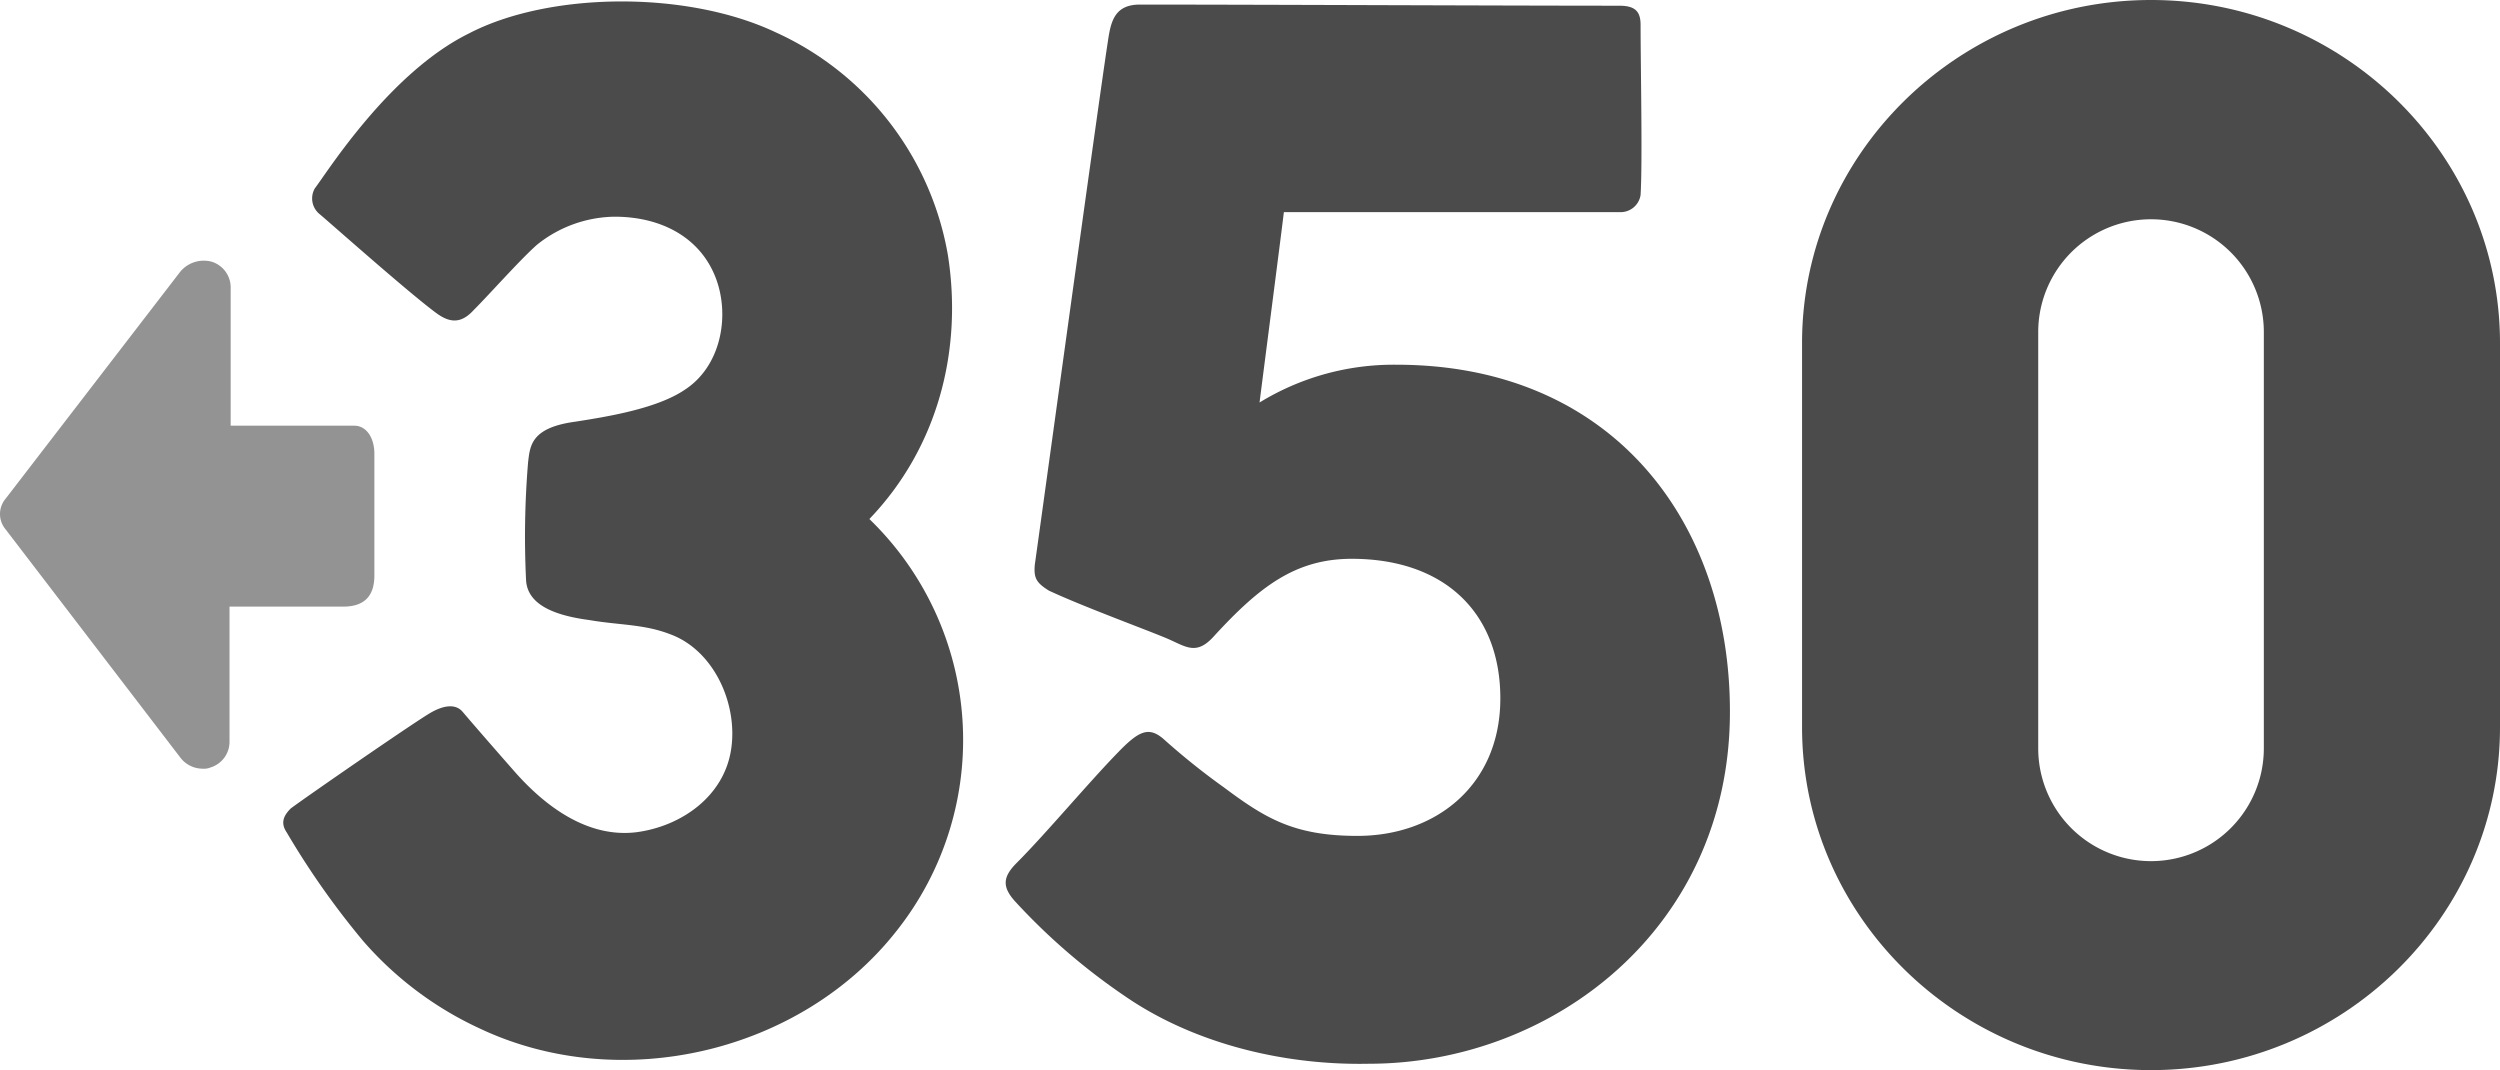
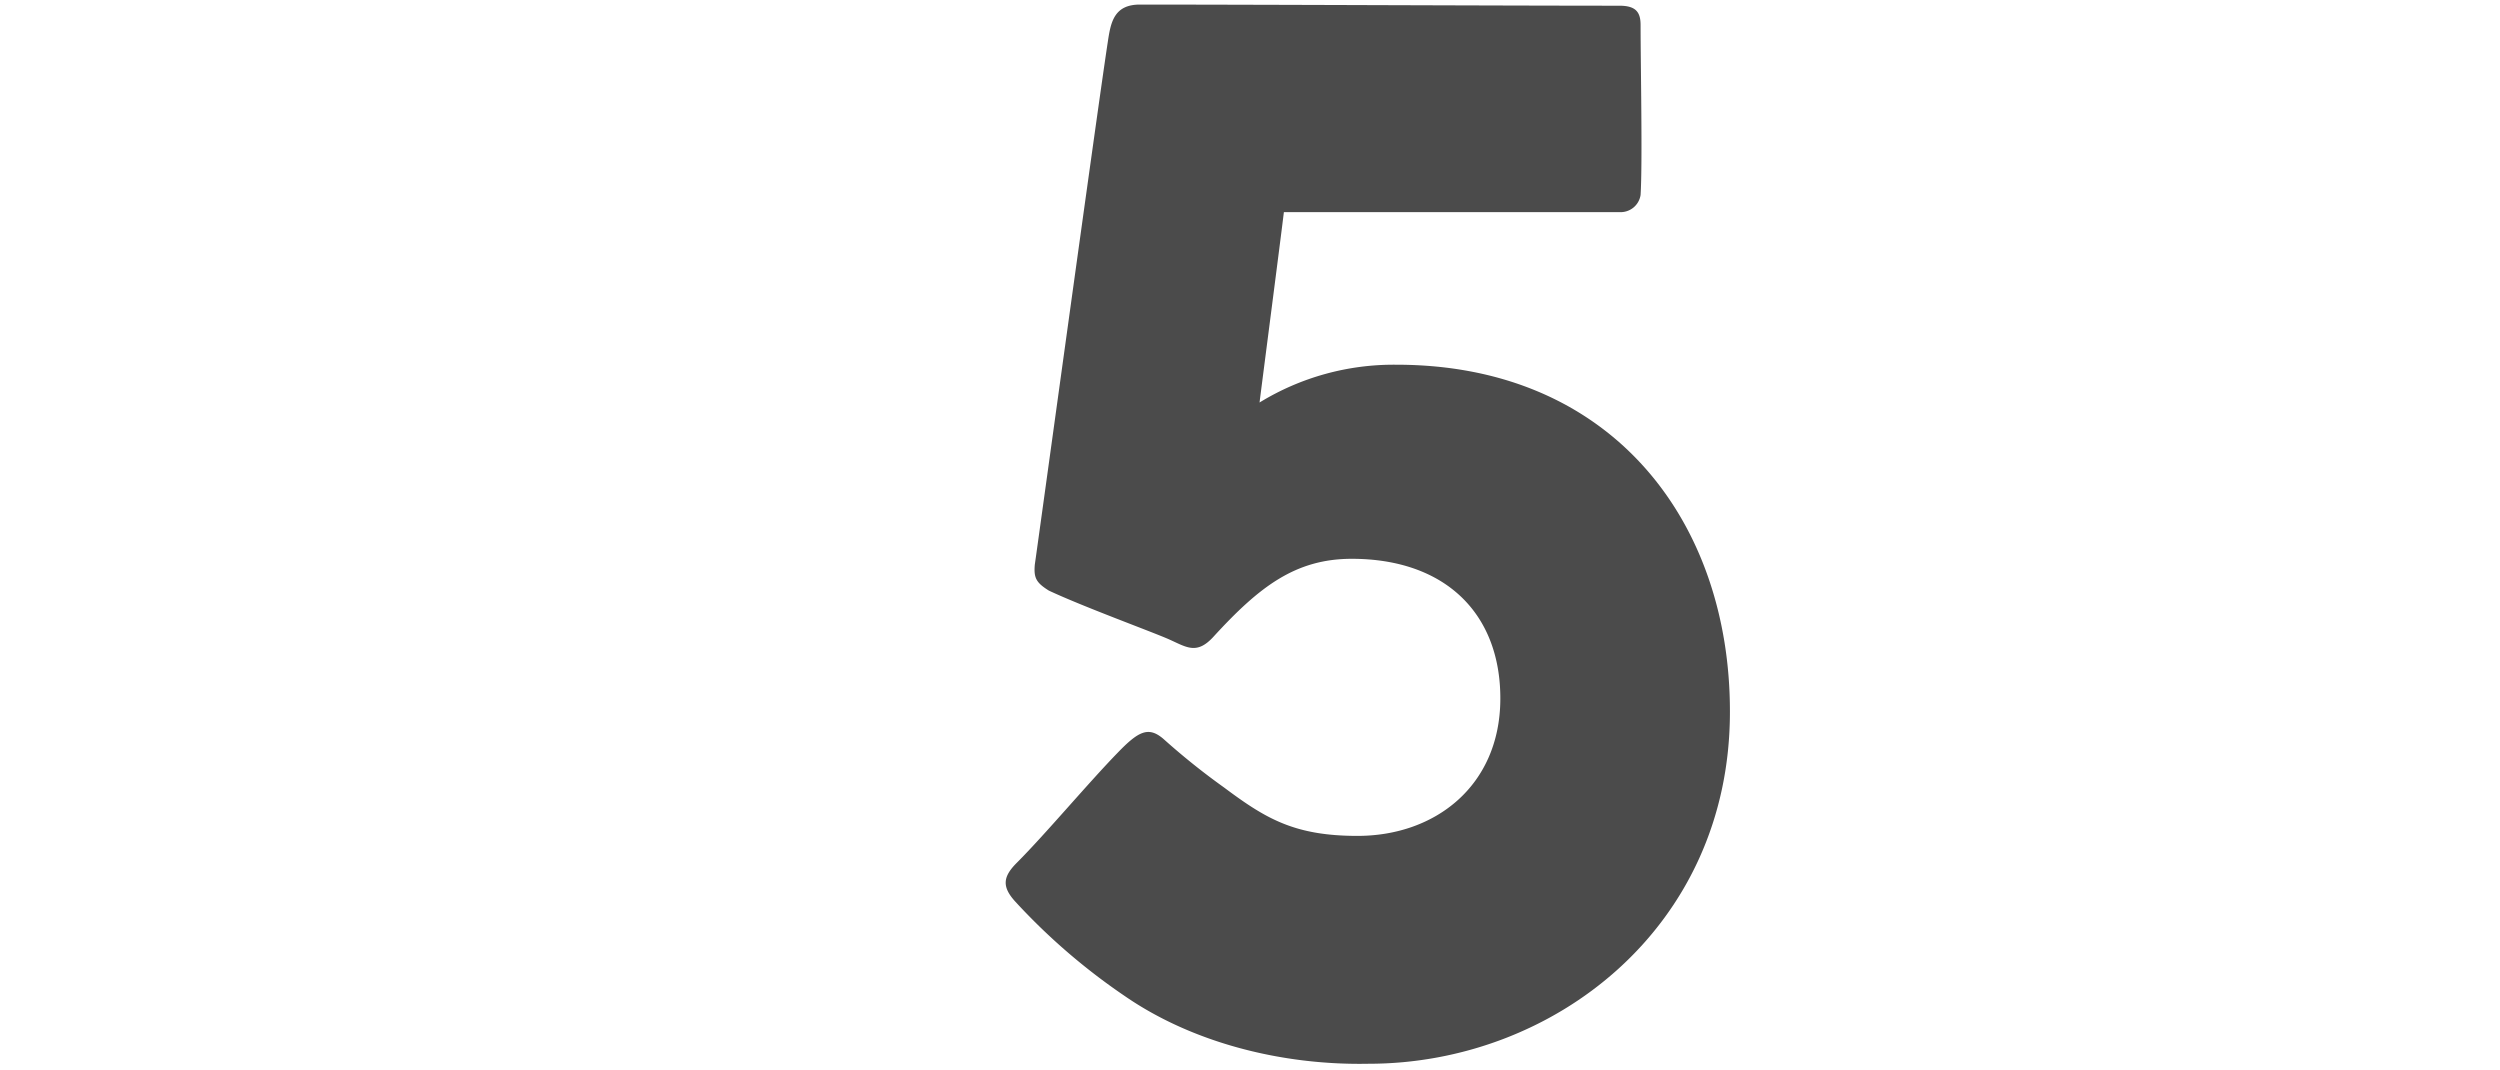
<svg xmlns="http://www.w3.org/2000/svg" height="169.467" viewBox="0 0 395.91 169.467" width="395.91">
  <g fill="#4b4b4b">
-     <path d="m246.692 179.073c10.835-11.289 14.825-26.748 12.422-41.891a47.642 47.642 0 0 0 -27.247-35.182c-14.19-6.71-36-6.392-48.6.181-12.6 6.211-22.441 21.988-24.391 24.527a3.193 3.193 0 0 0 .816 4.126c2.085 1.768 14.644 12.921 18.633 15.777 2.085 1.451 3.808 1.451 5.712-.635 2.539-2.539 7.344-7.979 10.019-10.337a20 20 0 0 1 12.286-4.443c7.48 0 13.692 3.355 16.094 9.883 2.221 6.075.635 13.873-4.942 17.5-4.443 3.038-12.422 4.307-17.364 5.078-7.027.952-7.163 3.808-7.48 6.392a141.662 141.662 0 0 0 -.317 18.815c.317 4.126 5.259 5.576 10.019 6.211 4.76.816 8.614.635 12.739 2.221 7.027 2.539 10.835 11.153 9.7 18.316-1.133 7.344-7.8 12.1-14.961 13.057-7.662.952-14.326-3.99-19.132-9.385-2.4-2.72-6.71-7.662-8.433-9.7-1.269-1.451-3.355-.816-5.078.181-2.72 1.587-19.767 13.374-22.124 15.142-1.269 1.269-1.587 2.4-.635 3.808a128.269 128.269 0 0 0 12.1 17.182 54.9 54.9 0 0 0 18.5 13.873c22.3 10.518 50.822 3.808 65.964-15.46a48.641 48.641 0 0 0 -4.3-65.237z" transform="translate(-109.017 -96.878)" />
-     <path d="m739.665 96.6c-30.421 0-55.265 24.391-55.265 54.313v60.841c0 29.967 24.844 54.313 55.265 54.313s55.265-24.391 55.265-54.313v-60.8c0-29.963-24.845-54.354-55.265-54.354zm-17.865 52.59a17.864 17.864 0 1 1 35.729 0v65.919a17.864 17.864 0 1 1 -35.729 0z" transform="translate(-399.02 -96.6)" />
    <path d="m468.094 155.233a40.63 40.63 0 0 0 -21.671 5.984c.5-3.99 3.355-25.978 3.854-30.149h53.134a3.2 3.2 0 0 0 3.355-2.72c.317-5.078 0-20.537 0-26.93 0-2.085-.816-3.038-3.355-3.038-17.182 0-58.756-.181-75.938-.181-4.126 0-4.624 2.856-5.078 5.894-1.587 10.337-11.243 80.7-11.561 82.784-.181 2.085.181 2.856 2.221 4.126 5.4 2.539 16.457 6.574 19 7.707 2.856 1.269 4.443 2.539 7.163-.5 7.163-7.8 12.875-12.241 21.807-12.241 14.825 0 23.62 8.7 23.53 22.3s-10.246 21.58-22.623 21.58c-9.974 0-14.508-2.72-21.127-7.662a110.489 110.489 0 0 1 -9.566-7.662c-2.4-2.085-3.99-1.269-7.344 2.221-4.624 4.76-11.47 12.921-15.913 17.364-2.222 2.221-2.4 3.808-.181 6.211a98.994 98.994 0 0 0 17.182 14.825c10.79 7.48 25.026 11.062 38.717 10.79 29.242 0 57.214-21.58 57.214-55.718.042-30.05-18.591-54.985-52.82-54.985z" transform="translate(-246.956 -97.475)" />
-     <path d="m114.213 237.492v-19.268c0-2.539-1.269-4.443-3.174-4.443h-19.584v-21.988a4.26 4.26 0 0 0 -3.038-3.99 4.85 4.85 0 0 0 -4.942 1.587l-27.7 36a3.757 3.757 0 0 0 0 4.76l27.7 36.178a4.424 4.424 0 0 0 3.491 1.768 2.689 2.689 0 0 0 1.269-.181 4.26 4.26 0 0 0 3.038-3.99v-21.491h18c3.852 0 4.94-2.222 4.94-4.942z" opacity=".6" transform="translate(-54.925 -146.366)" />
  </g>
</svg>